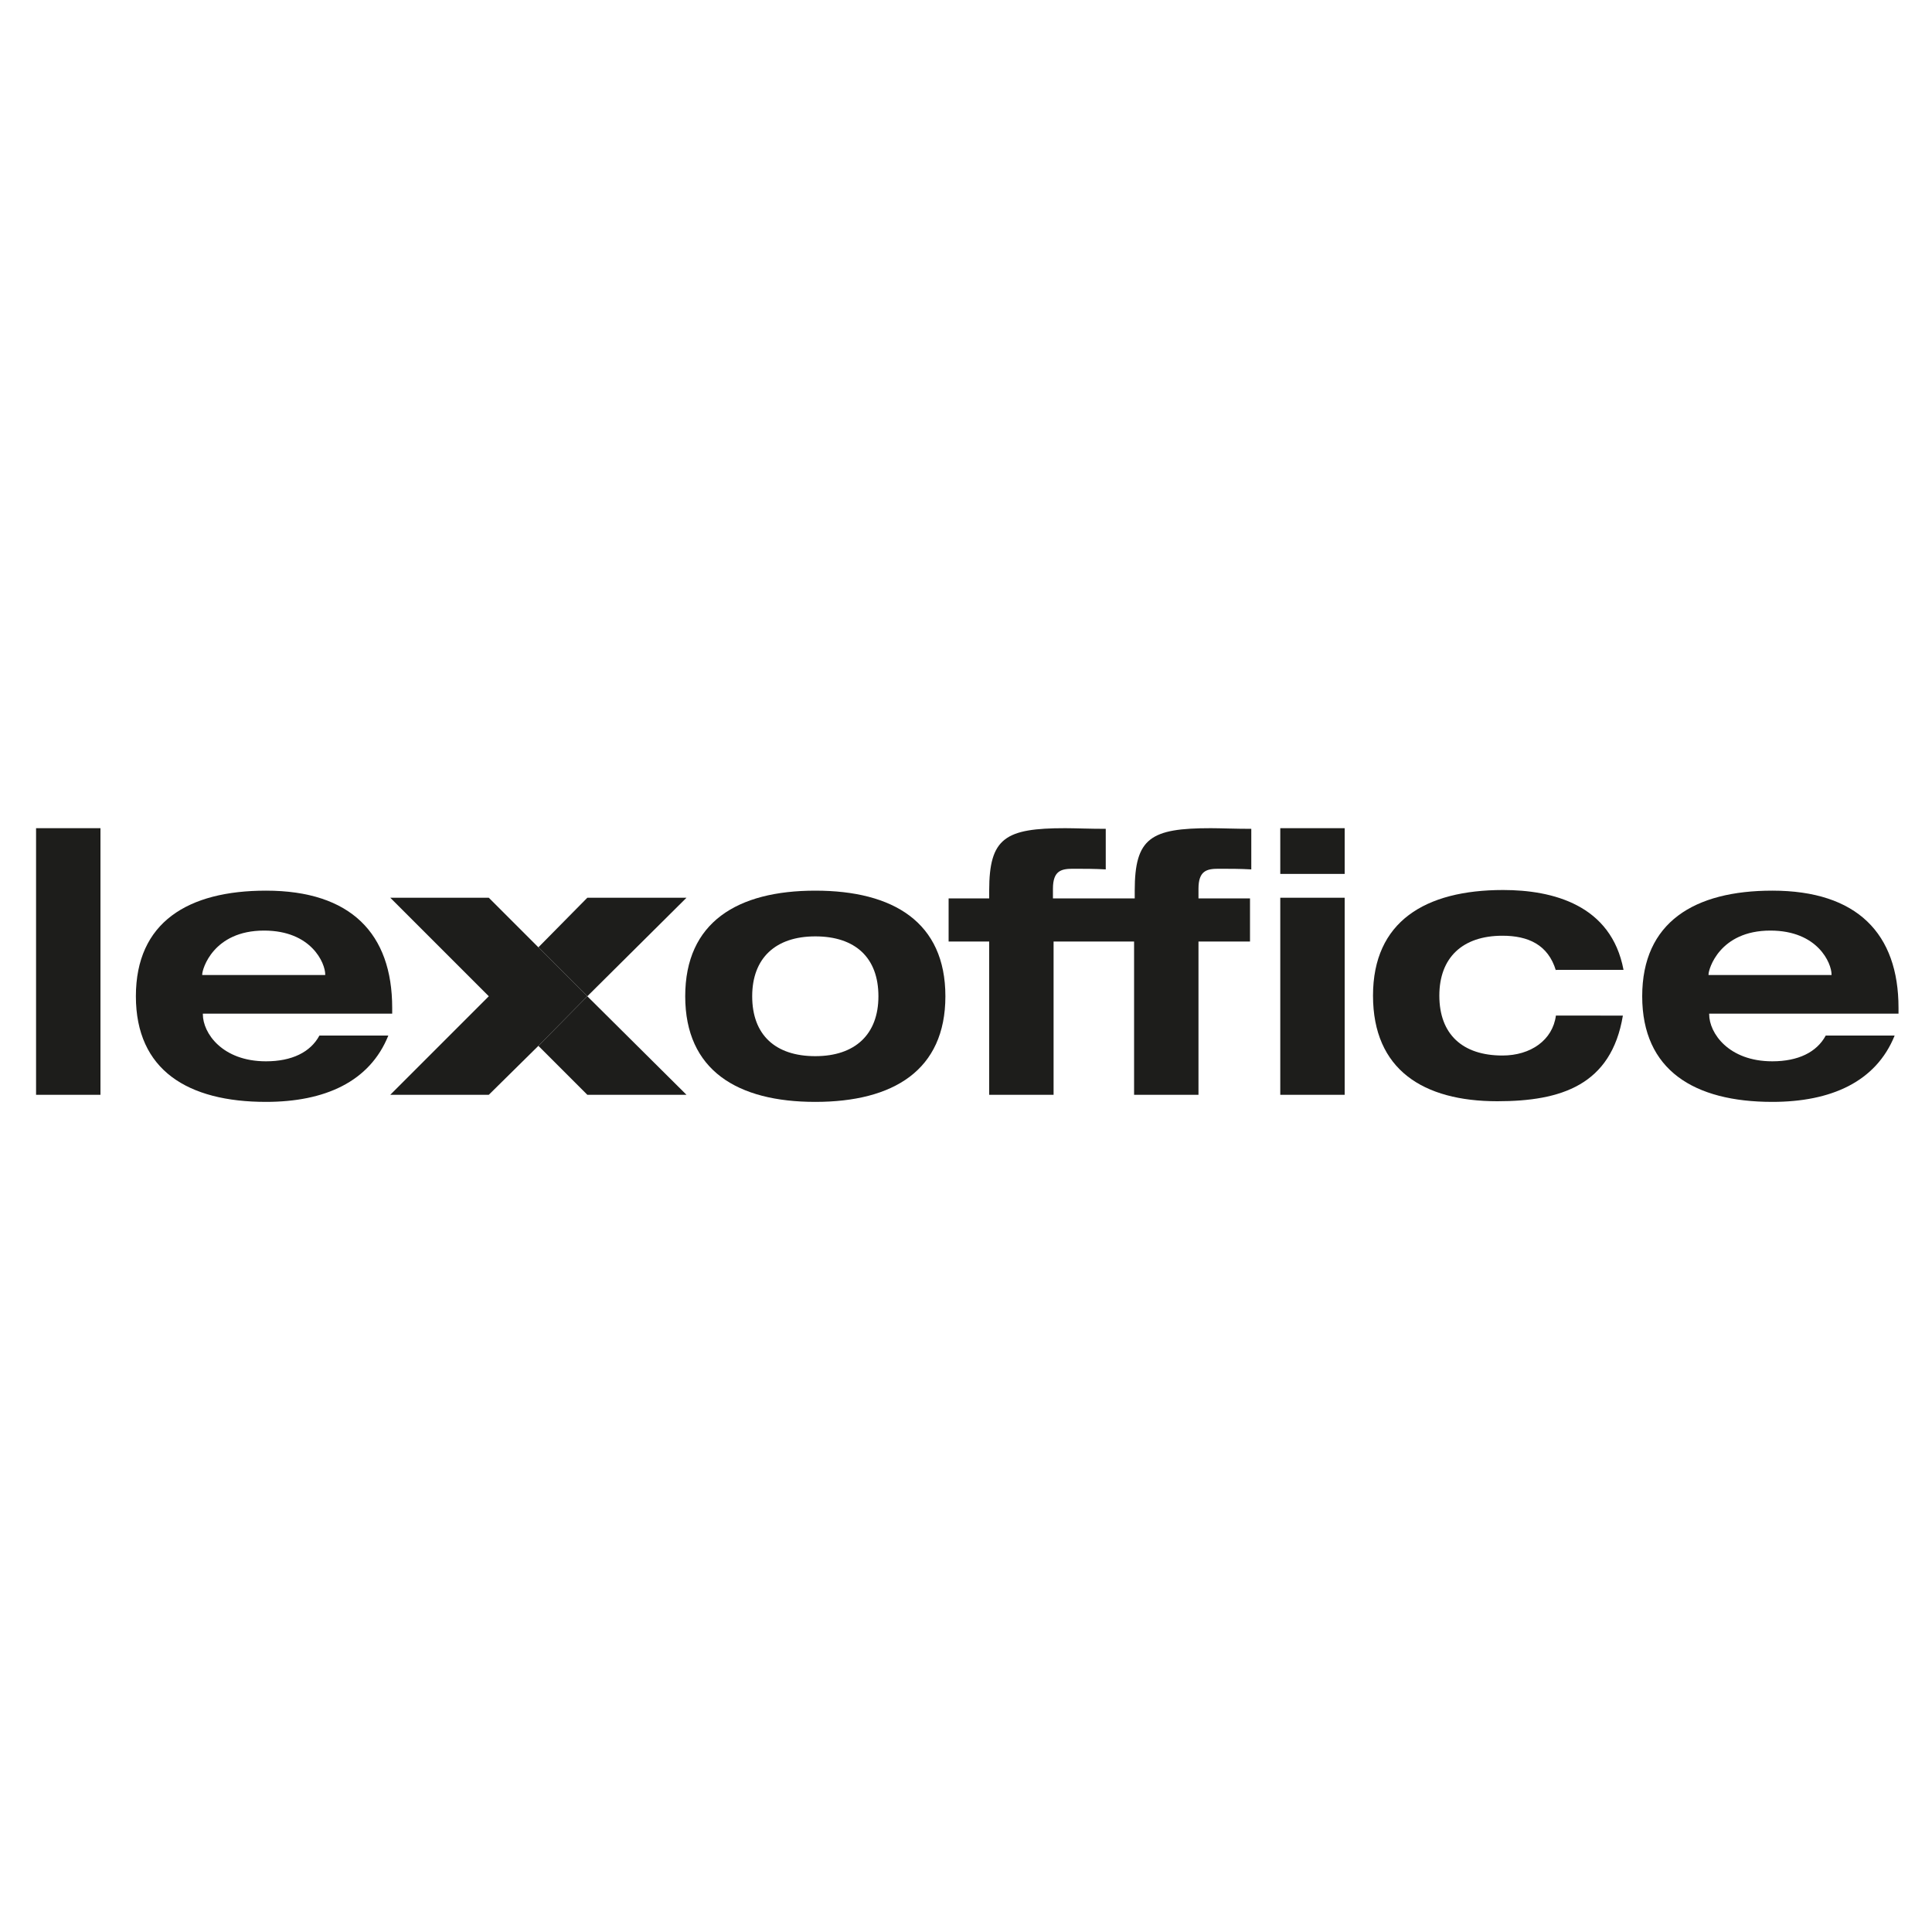
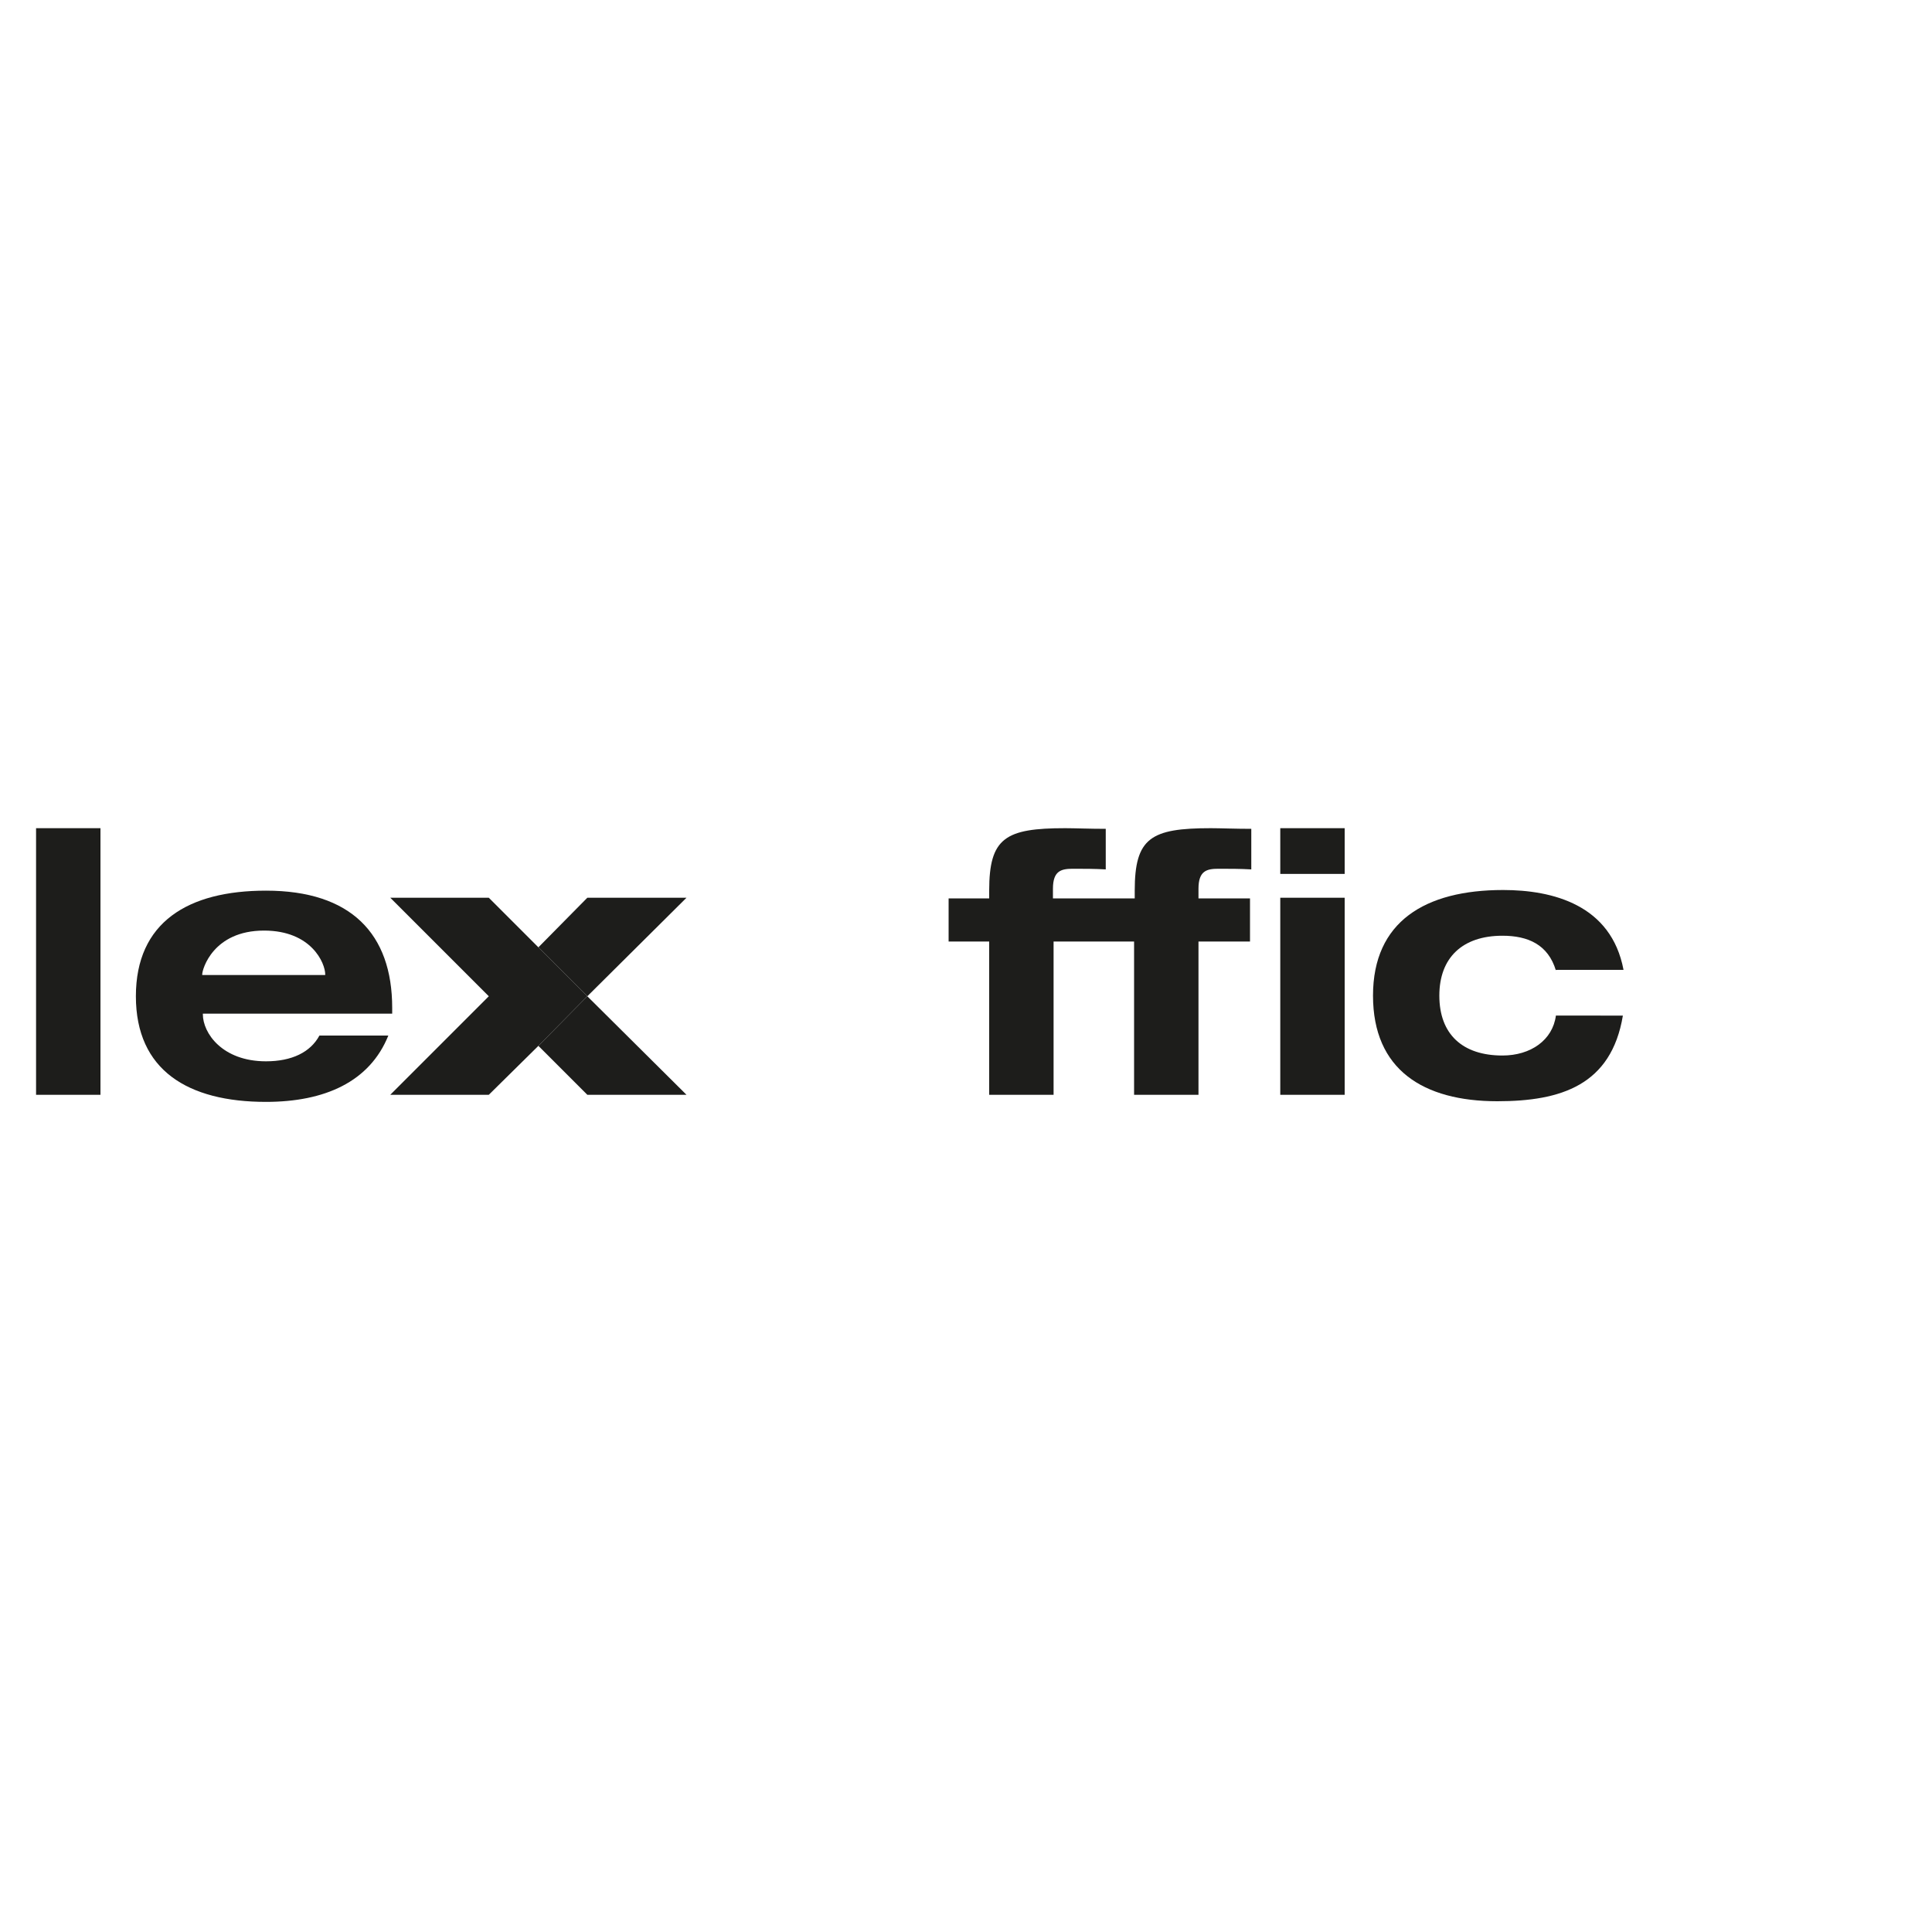
<svg xmlns="http://www.w3.org/2000/svg" version="1.1" id="svg2566" x="0px" y="0px" viewBox="0 0 300 300" style="enable-background:new 0 0 300 300;" xml:space="preserve">
  <style type="text/css">
	.st0{fill:#1D1D1B;}
</style>
  <g>
    <path class="st0" d="M60.3,160.8c-2.9,7.2-9.9,10.3-19,10.3c-12.1,0-20.2-4.9-20.2-16.4c0-11.5,8.1-16.4,20.2-16.4   c13.2,0,19.6,6.7,19.6,18.2v0.9H31.5v0.1c0,2.9,3,7.3,9.8,7.3c4,0,6.9-1.4,8.3-4H60.3L60.3,160.8z M50.5,151.4v-0.1   c0-1.7-2.1-6.8-9.5-6.8c-7.9,0-9.6,6-9.6,6.8v0.1H50.5L50.5,151.4z" />
-     <path class="st0" d="M126.6,138.3c12.1,0,20.2,4.9,20.2,16.4c0,11.5-8.1,16.4-20.2,16.4c-12.1,0-20.2-4.9-20.2-16.4   C106.4,143.2,114.5,138.3,126.6,138.3 M126.6,164c6.2,0,9.8-3.4,9.8-9.3c0-6-3.6-9.3-9.8-9.3c-6.2,0-9.8,3.4-9.8,9.3   C116.8,160.7,120.4,164,126.6,164" />
    <path class="st0" d="M163.6,146.1V170h-10v-23.8h-6.3v-6.7h6.3v-1.2c0-8.2,2.5-9.7,11.8-9.7c1.4,0,3.9,0.1,6.3,0.1v6.3   c-1.7-0.1-3.4-0.1-5.1-0.1c-1.8,0-3.1,0.3-3.1,3.1v1.5h12.7v-1.2c0-8.2,2.5-9.7,11.8-9.7c1.4,0,3.9,0.1,6.3,0.1v6.3   c-1.7-0.1-3.4-0.1-5.1-0.1c-1.8,0-3.1,0.3-3.1,3.1v1.5h8v6.7h-8V170h-10v-23.8H163.6L163.6,146.1z" />
    <polygon class="st0" points="5.6,170 15.6,170 15.6,128.6 5.6,128.6 5.6,170  " />
    <polygon class="st0" points="198.8,135.7 208.8,135.7 208.8,128.6 198.8,128.6 198.8,135.7  " />
    <polygon class="st0" points="198.8,139.4 208.8,139.4 208.8,170 198.8,170 198.8,139.4  " />
    <path class="st0" d="M241.6,150.7c-1.2-4-4.3-5.4-8.3-5.4c-6.2,0-9.8,3.4-9.8,9.3c0,6,3.6,9.3,9.8,9.3c4.4,0,7.8-2.4,8.3-6.2H252   c-1.8,10.8-9.6,13.3-19.5,13.3c-11.5,0-19.3-4.9-19.3-16.4c0-11.5,8.1-16.4,20.2-16.4c7.7,0,16.8,2.3,18.7,12.4H241.6L241.6,150.7z   " />
-     <path class="st0" d="M294.2,160.8c-2.9,7.2-9.9,10.3-19,10.3c-12.1,0-20.2-4.9-20.2-16.4c0-11.5,8.1-16.4,20.2-16.4   c13.2,0,19.6,6.7,19.6,18.2v0.9h-29.4v0.1c0,2.9,3,7.3,9.8,7.3c4,0,6.9-1.4,8.3-4H294.2L294.2,160.8z M284.4,151.4v-0.1   c0-1.7-2.1-6.8-9.5-6.8c-7.9,0-9.6,6-9.6,6.8v0.1H284.4L284.4,151.4z" />
    <polygon class="st0" points="83.6,162.4 91.2,170 106.6,170 91.2,154.7 83.6,162.4  " />
    <polygon class="st0" points="60.6,139.4 75.9,154.7 60.6,170 75.9,170 83.6,162.4 91.2,154.7 75.9,139.4 60.6,139.4  " />
    <polygon class="st0" points="91.2,154.7 106.6,139.4 91.2,139.4 83.6,147.1 91.2,154.7  " />
  </g>
</svg>